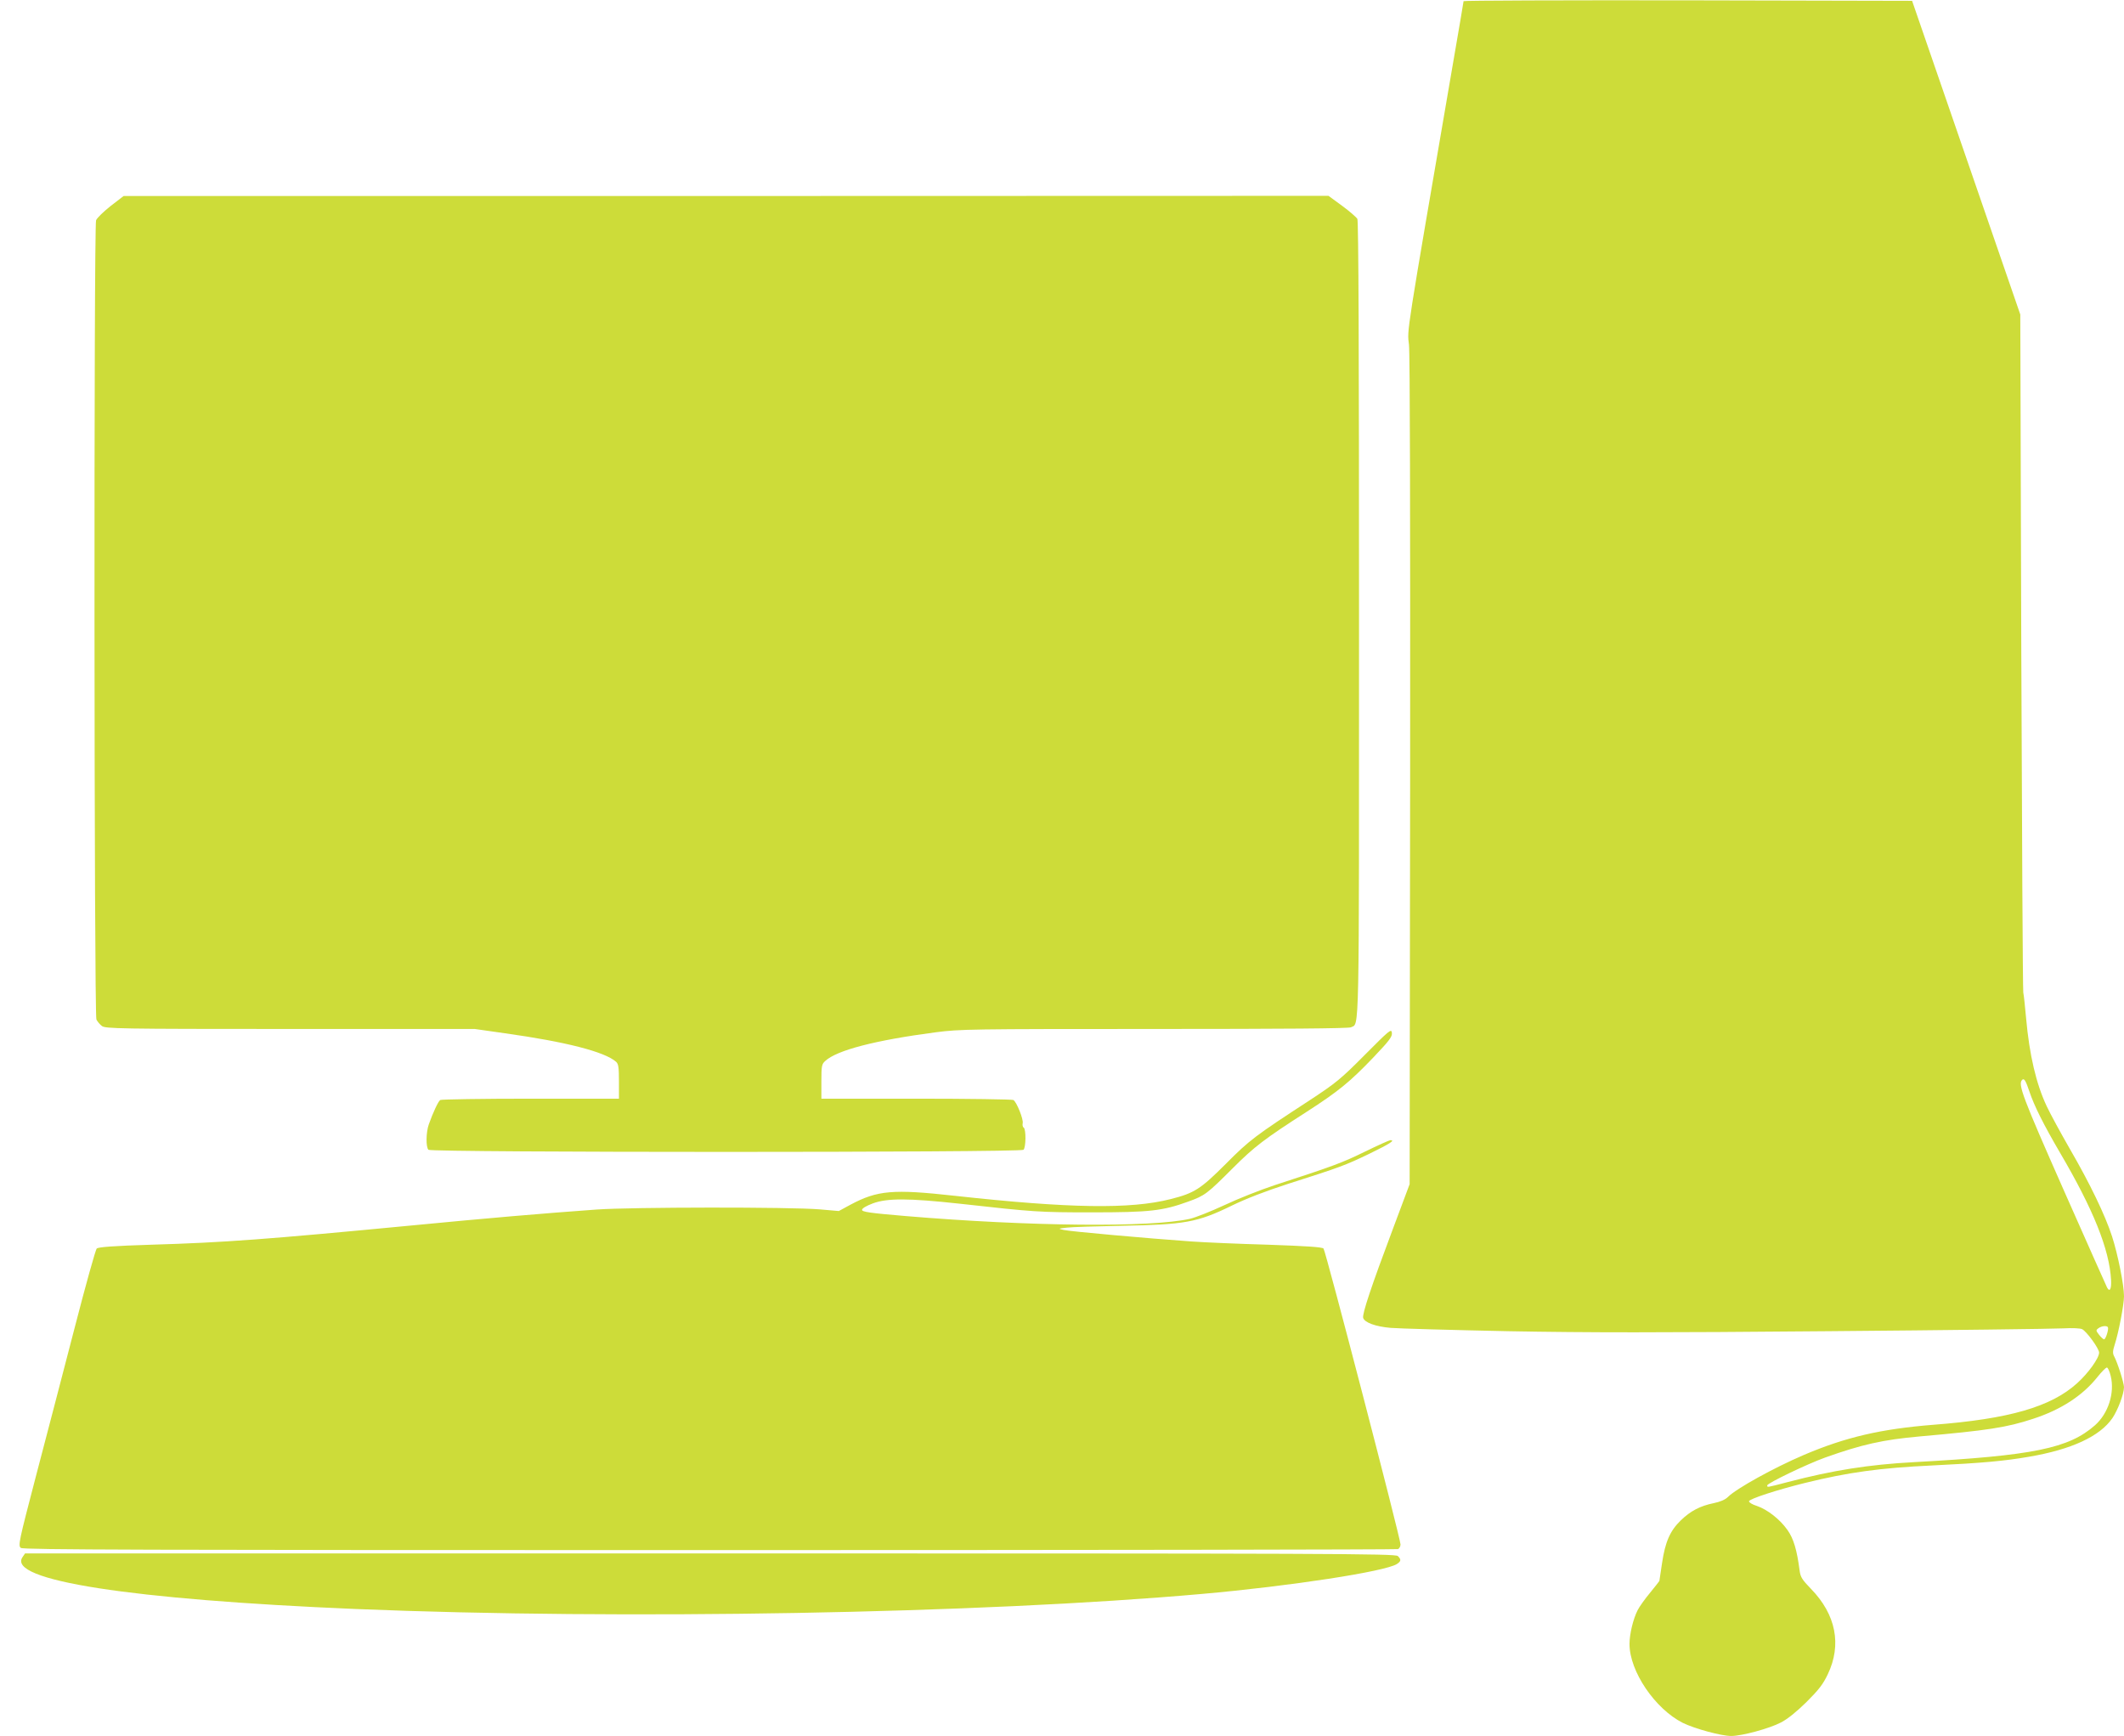
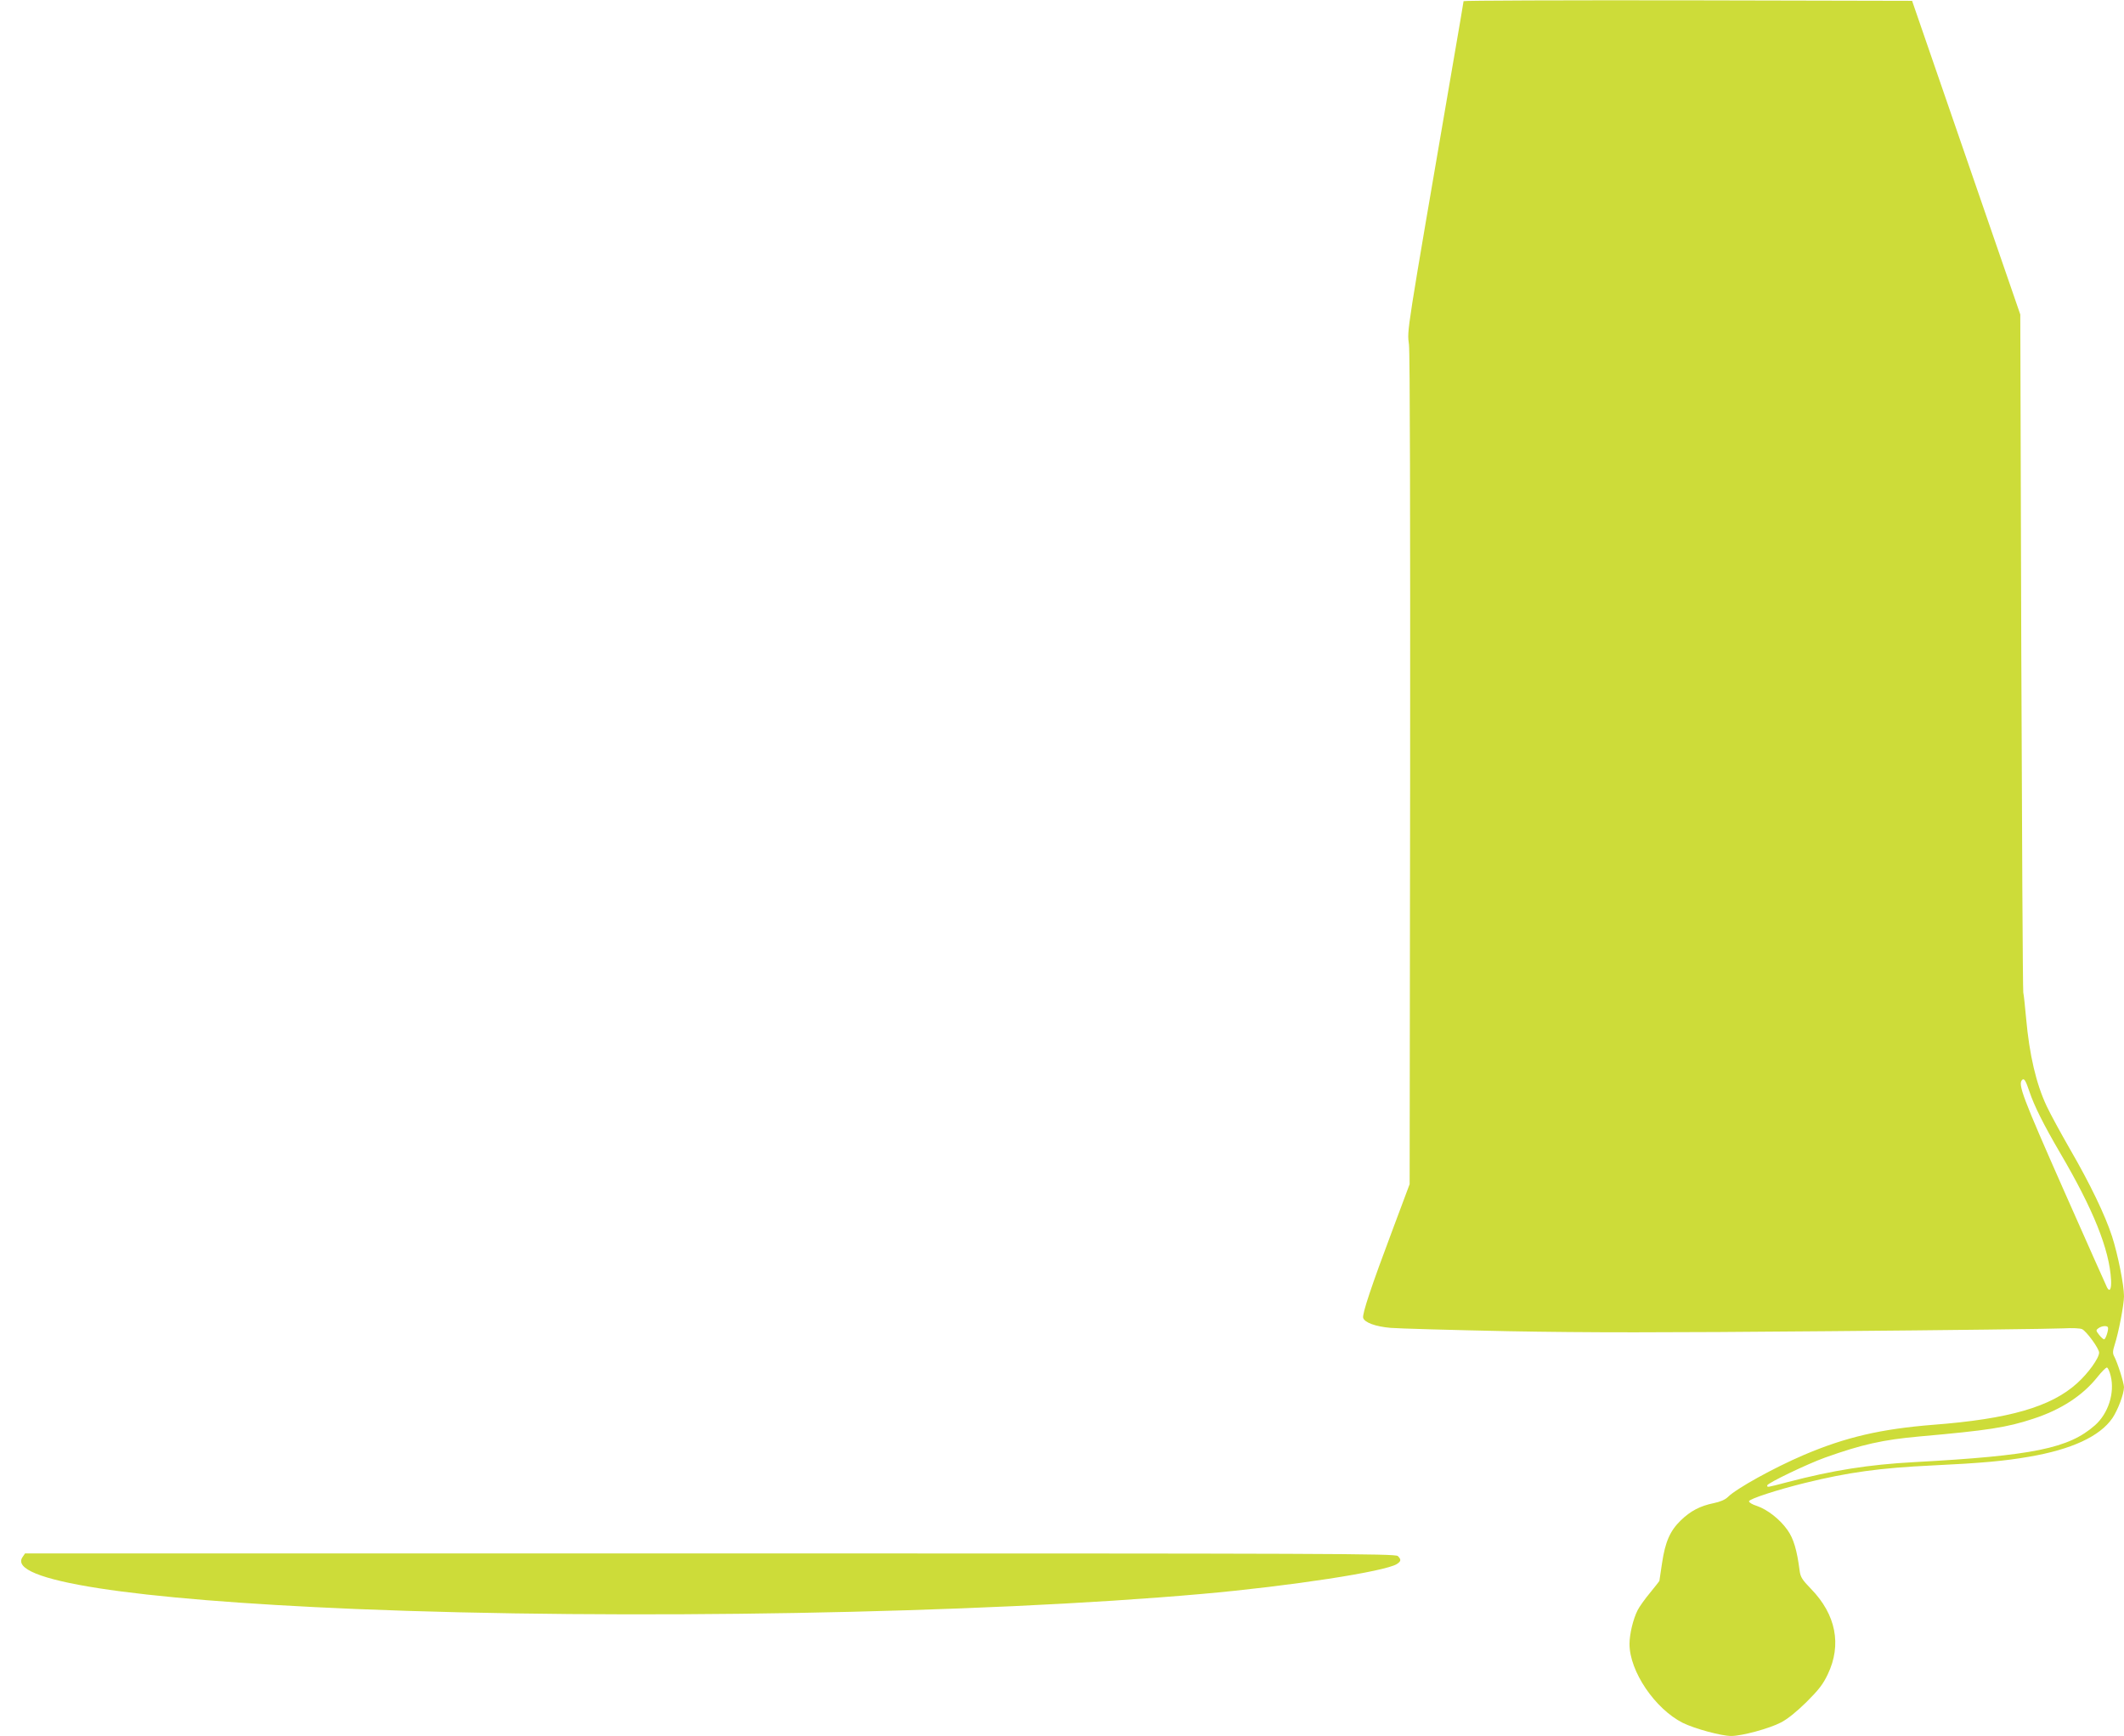
<svg xmlns="http://www.w3.org/2000/svg" version="1.0" width="1280pt" height="1046pt" viewBox="0 0 1280 1046" preserveAspectRatio="xMidYMid meet">
  <g transform="translate(0,1046) scale(0.1,-0.1)" fill="#cddc39" stroke="none">
    <path d="M8820 10453 c0 -5 -30 -179 -66 -388 -286 -1666 -274 -1586 -263 -1682 6 -55 8 -1012 7 -2573 l-3 -2485 -101 -270 c-129 -343 -186 -513 -179 -536 9 -28 74 -52 165 -60 47 -4 364 -13 705 -20 481 -9 916 -9 1935 0 723 6 1359 14 1412 17 58 3 104 1 116 -5 28 -15 102 -117 102 -141 0 -33 -65 -124 -133 -185 -157 -142 -410 -215 -867 -250 -313 -25 -527 -74 -780 -182 -182 -78 -406 -202 -457 -253 -16 -16 -46 -29 -85 -37 -83 -17 -140 -47 -199 -104 -65 -63 -94 -130 -113 -258 -9 -58 -16 -106 -16 -107 0 -1 -25 -33 -56 -71 -31 -37 -65 -85 -75 -105 -27 -53 -49 -144 -49 -204 0 -164 153 -390 321 -475 71 -35 232 -79 292 -79 65 0 230 45 299 81 41 21 96 66 155 124 74 74 99 106 128 167 85 178 49 360 -101 514 -54 56 -64 71 -69 112 -16 122 -36 191 -73 243 -45 64 -120 123 -184 145 -27 8 -48 21 -48 28 0 14 169 69 335 110 264 65 453 91 770 106 294 14 436 27 580 52 259 44 429 123 505 233 33 49 69 144 70 186 0 26 -39 149 -60 188 -9 17 -8 32 4 69 23 70 56 241 56 292 0 67 -37 252 -72 360 -41 127 -133 318 -253 525 -54 94 -118 211 -141 260 -63 134 -104 307 -124 530 -6 66 -13 136 -17 155 -3 19 -8 946 -12 2060 l-6 2025 -326 945 -326 945 -1352 3 c-743 1 -1351 -1 -1351 -5z m3410 -6570 c28 -85 87 -202 184 -368 201 -342 298 -583 308 -767 3 -55 -8 -76 -24 -46 -4 7 -122 273 -263 591 -248 561 -275 634 -249 660 12 12 21 -2 44 -70z m473 -1420 c6 -12 -13 -73 -23 -73 -5 0 -18 12 -30 27 -20 26 -20 28 -4 40 20 14 50 17 57 6z m17 -294 c25 -103 -15 -226 -95 -297 -158 -139 -371 -183 -1090 -222 -275 -15 -489 -49 -761 -120 -130 -34 -124 -33 -124 -20 0 13 241 129 350 168 219 78 346 107 570 127 408 36 525 54 682 106 169 55 299 140 388 252 25 31 50 57 57 57 6 0 16 -23 23 -51z" />
-     <path d="M667 9219 c-43 -34 -82 -72 -88 -86 -14 -37 -12 -4788 2 -4816 6 -12 21 -30 33 -39 20 -16 95 -18 1134 -18 l1113 0 182 -26 c365 -51 601 -111 670 -172 14 -13 17 -33 17 -119 l0 -103 -532 0 c-293 0 -538 -4 -545 -8 -12 -8 -43 -74 -69 -147 -17 -49 -18 -137 -2 -153 17 -17 3569 -17 3586 0 15 15 16 124 1 134 -6 3 -8 15 -6 26 6 22 -36 128 -56 140 -7 4 -270 8 -584 8 l-573 0 0 103 c0 95 2 105 23 124 70 65 301 125 666 173 146 19 206 20 1318 20 779 0 1171 3 1184 10 52 28 49 -123 49 2460 0 1630 -3 2397 -10 2411 -6 10 -47 46 -92 79 l-82 60 -3631 -1 -3630 0 -78 -60z" />
-     <path d="M8225 4104 c-146 -147 -175 -170 -330 -272 -330 -215 -365 -241 -507 -384 -153 -153 -190 -177 -333 -213 -242 -62 -611 -56 -1303 20 -371 41 -464 33 -627 -54 l-70 -38 -115 10 c-179 15 -1134 14 -1345 -1 -319 -23 -650 -51 -1125 -97 -858 -82 -1118 -102 -1560 -115 -225 -7 -318 -14 -327 -23 -7 -6 -67 -221 -133 -477 -66 -256 -171 -656 -232 -889 -105 -402 -110 -425 -92 -438 15 -11 731 -13 4150 -13 2273 0 4139 3 4148 6 9 3 16 16 16 28 1 32 -451 1769 -464 1783 -8 9 -104 15 -332 23 -176 5 -387 14 -470 20 -253 18 -727 60 -764 69 -35 8 -34 8 20 14 30 4 177 8 325 11 385 7 460 20 667 121 86 42 205 88 338 131 320 102 346 112 492 182 125 61 158 82 127 82 -6 0 -75 -31 -153 -69 -136 -67 -196 -89 -541 -201 -88 -29 -225 -83 -305 -121 -80 -37 -174 -75 -210 -83 -232 -53 -968 -46 -1715 17 -214 18 -260 25 -260 37 0 9 25 24 65 39 86 32 214 32 525 -2 448 -50 478 -52 795 -52 349 0 427 9 581 65 100 36 113 46 269 202 129 129 192 177 443 338 194 125 262 181 402 327 99 104 116 127 113 150 -3 26 -14 17 -163 -133z" />
    <path d="M136 1078 c-98 -140 648 -256 2009 -313 1605 -66 3761 -28 5100 91 531 47 1103 135 1173 180 26 17 27 27 6 48 -14 15 -404 16 -4144 16 l-4129 0 -15 -22z" />
  </g>
</svg>